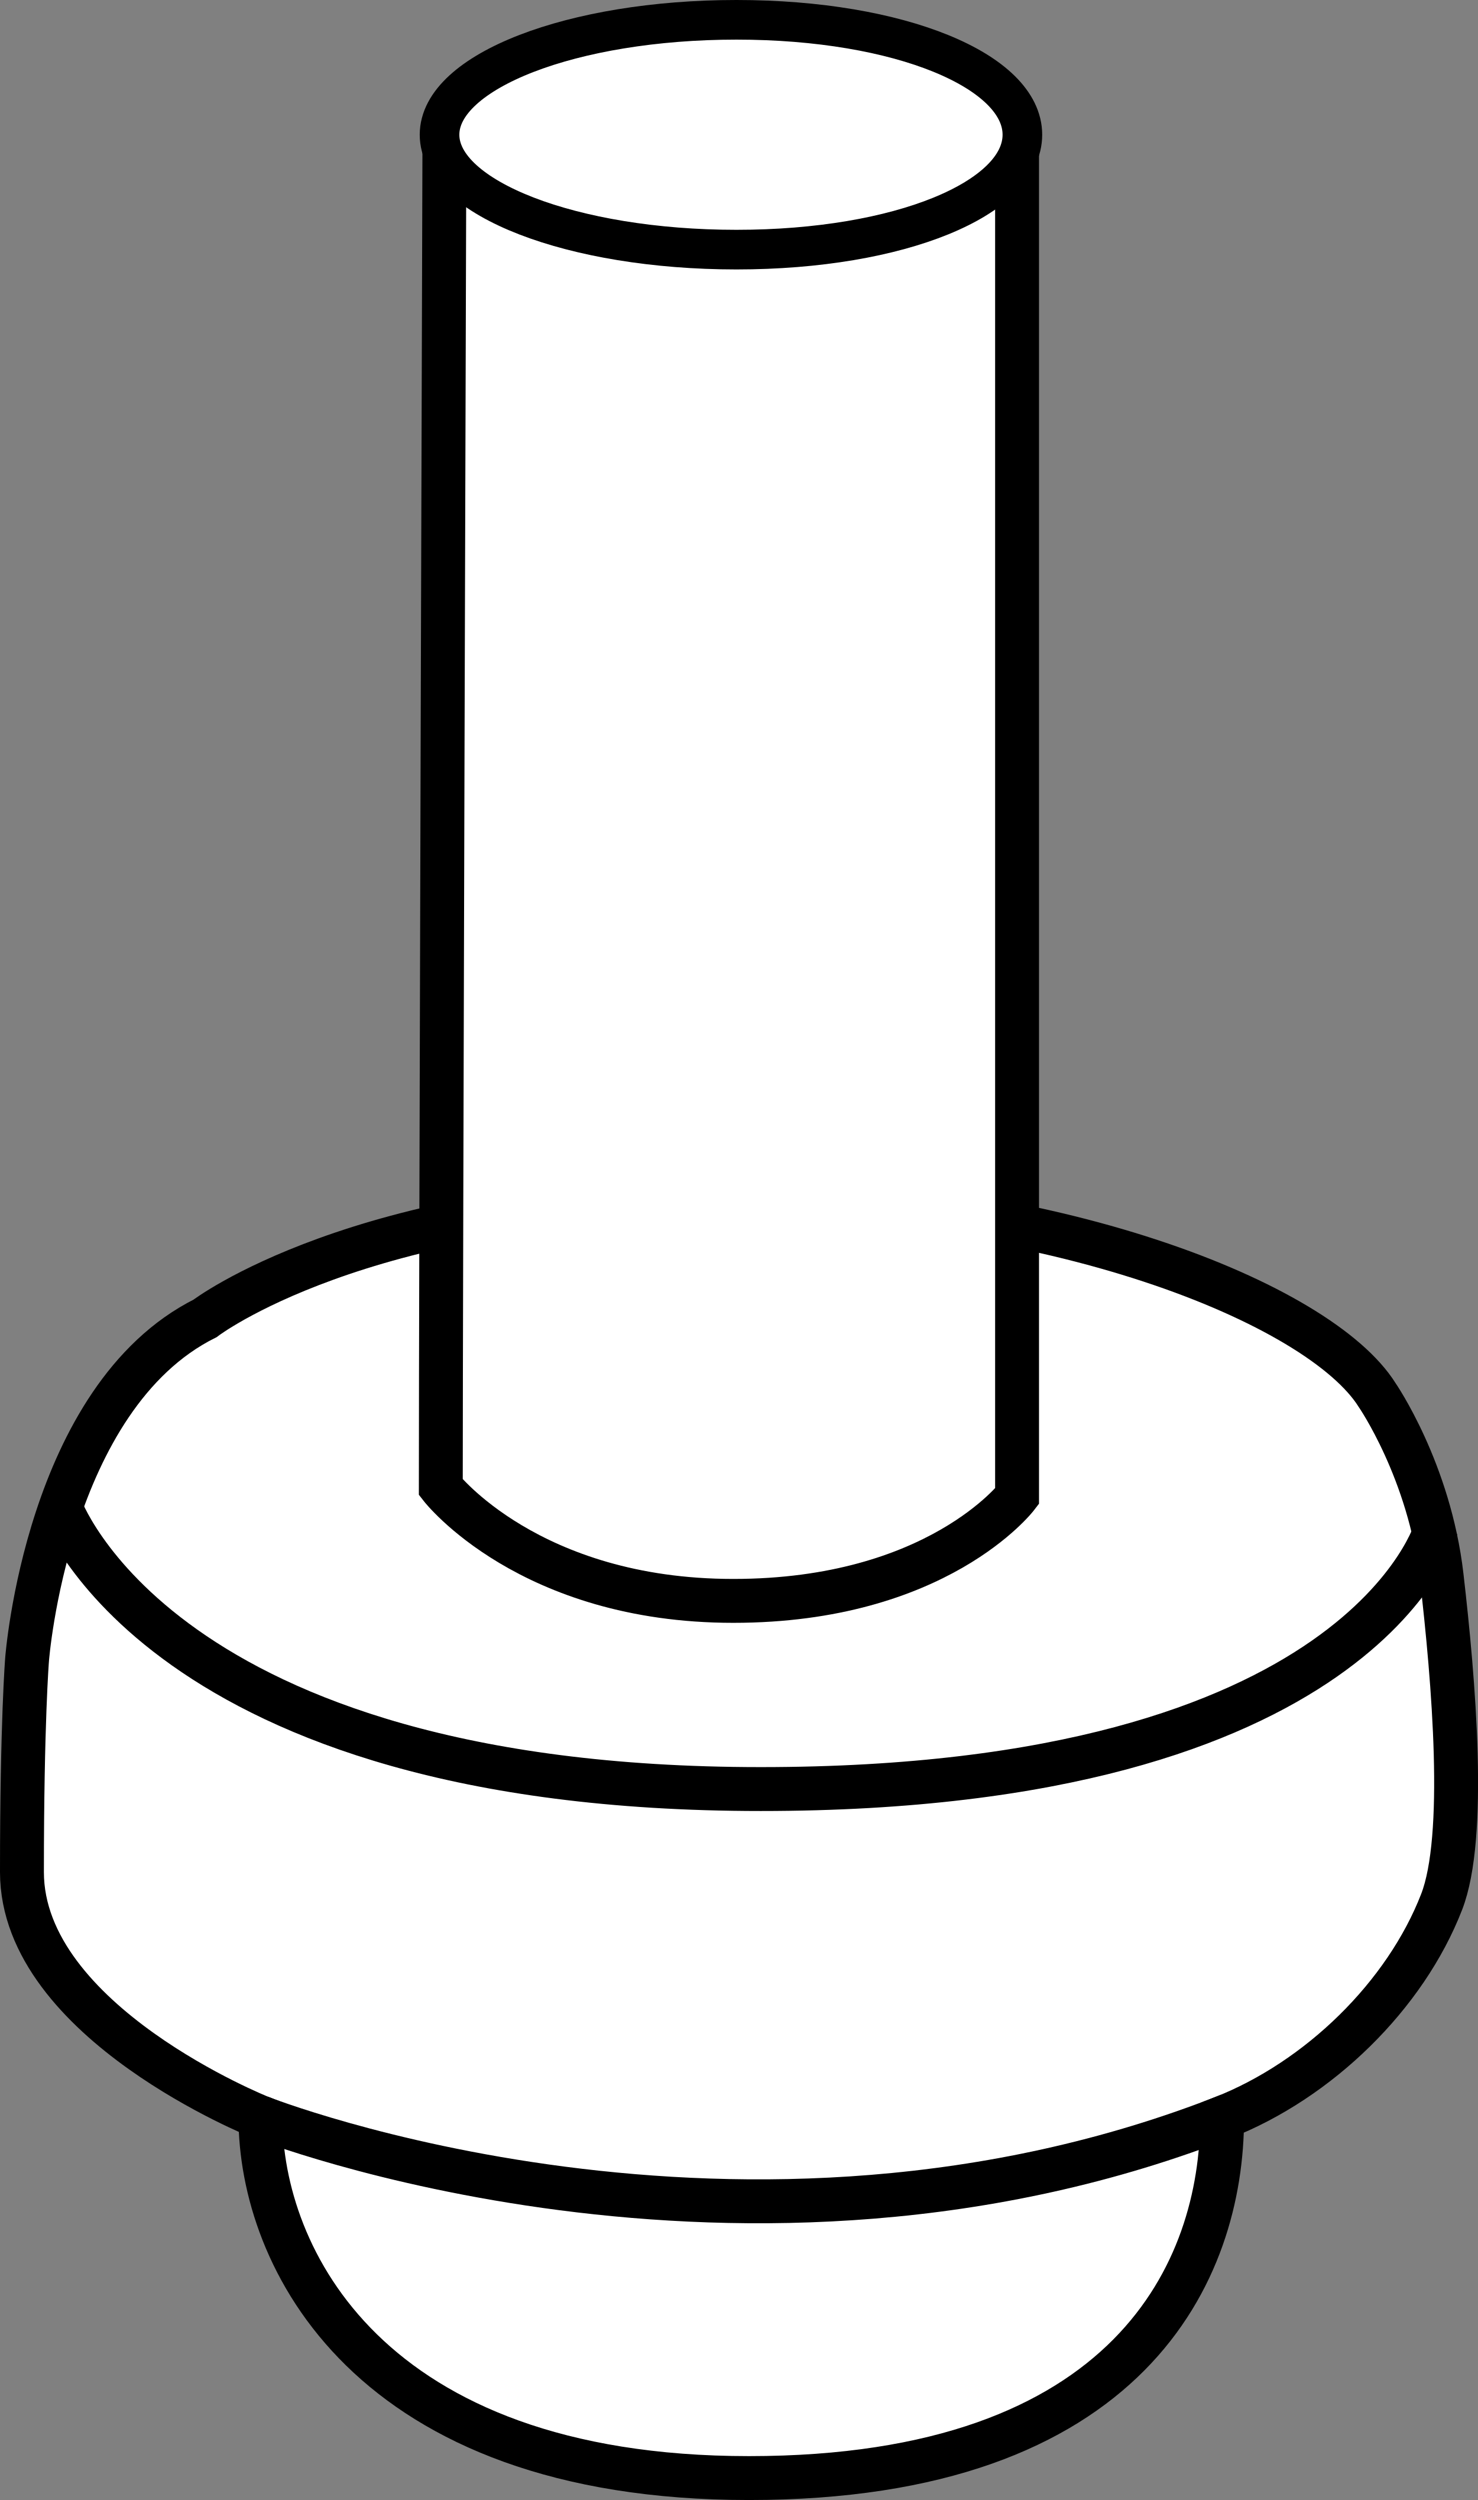
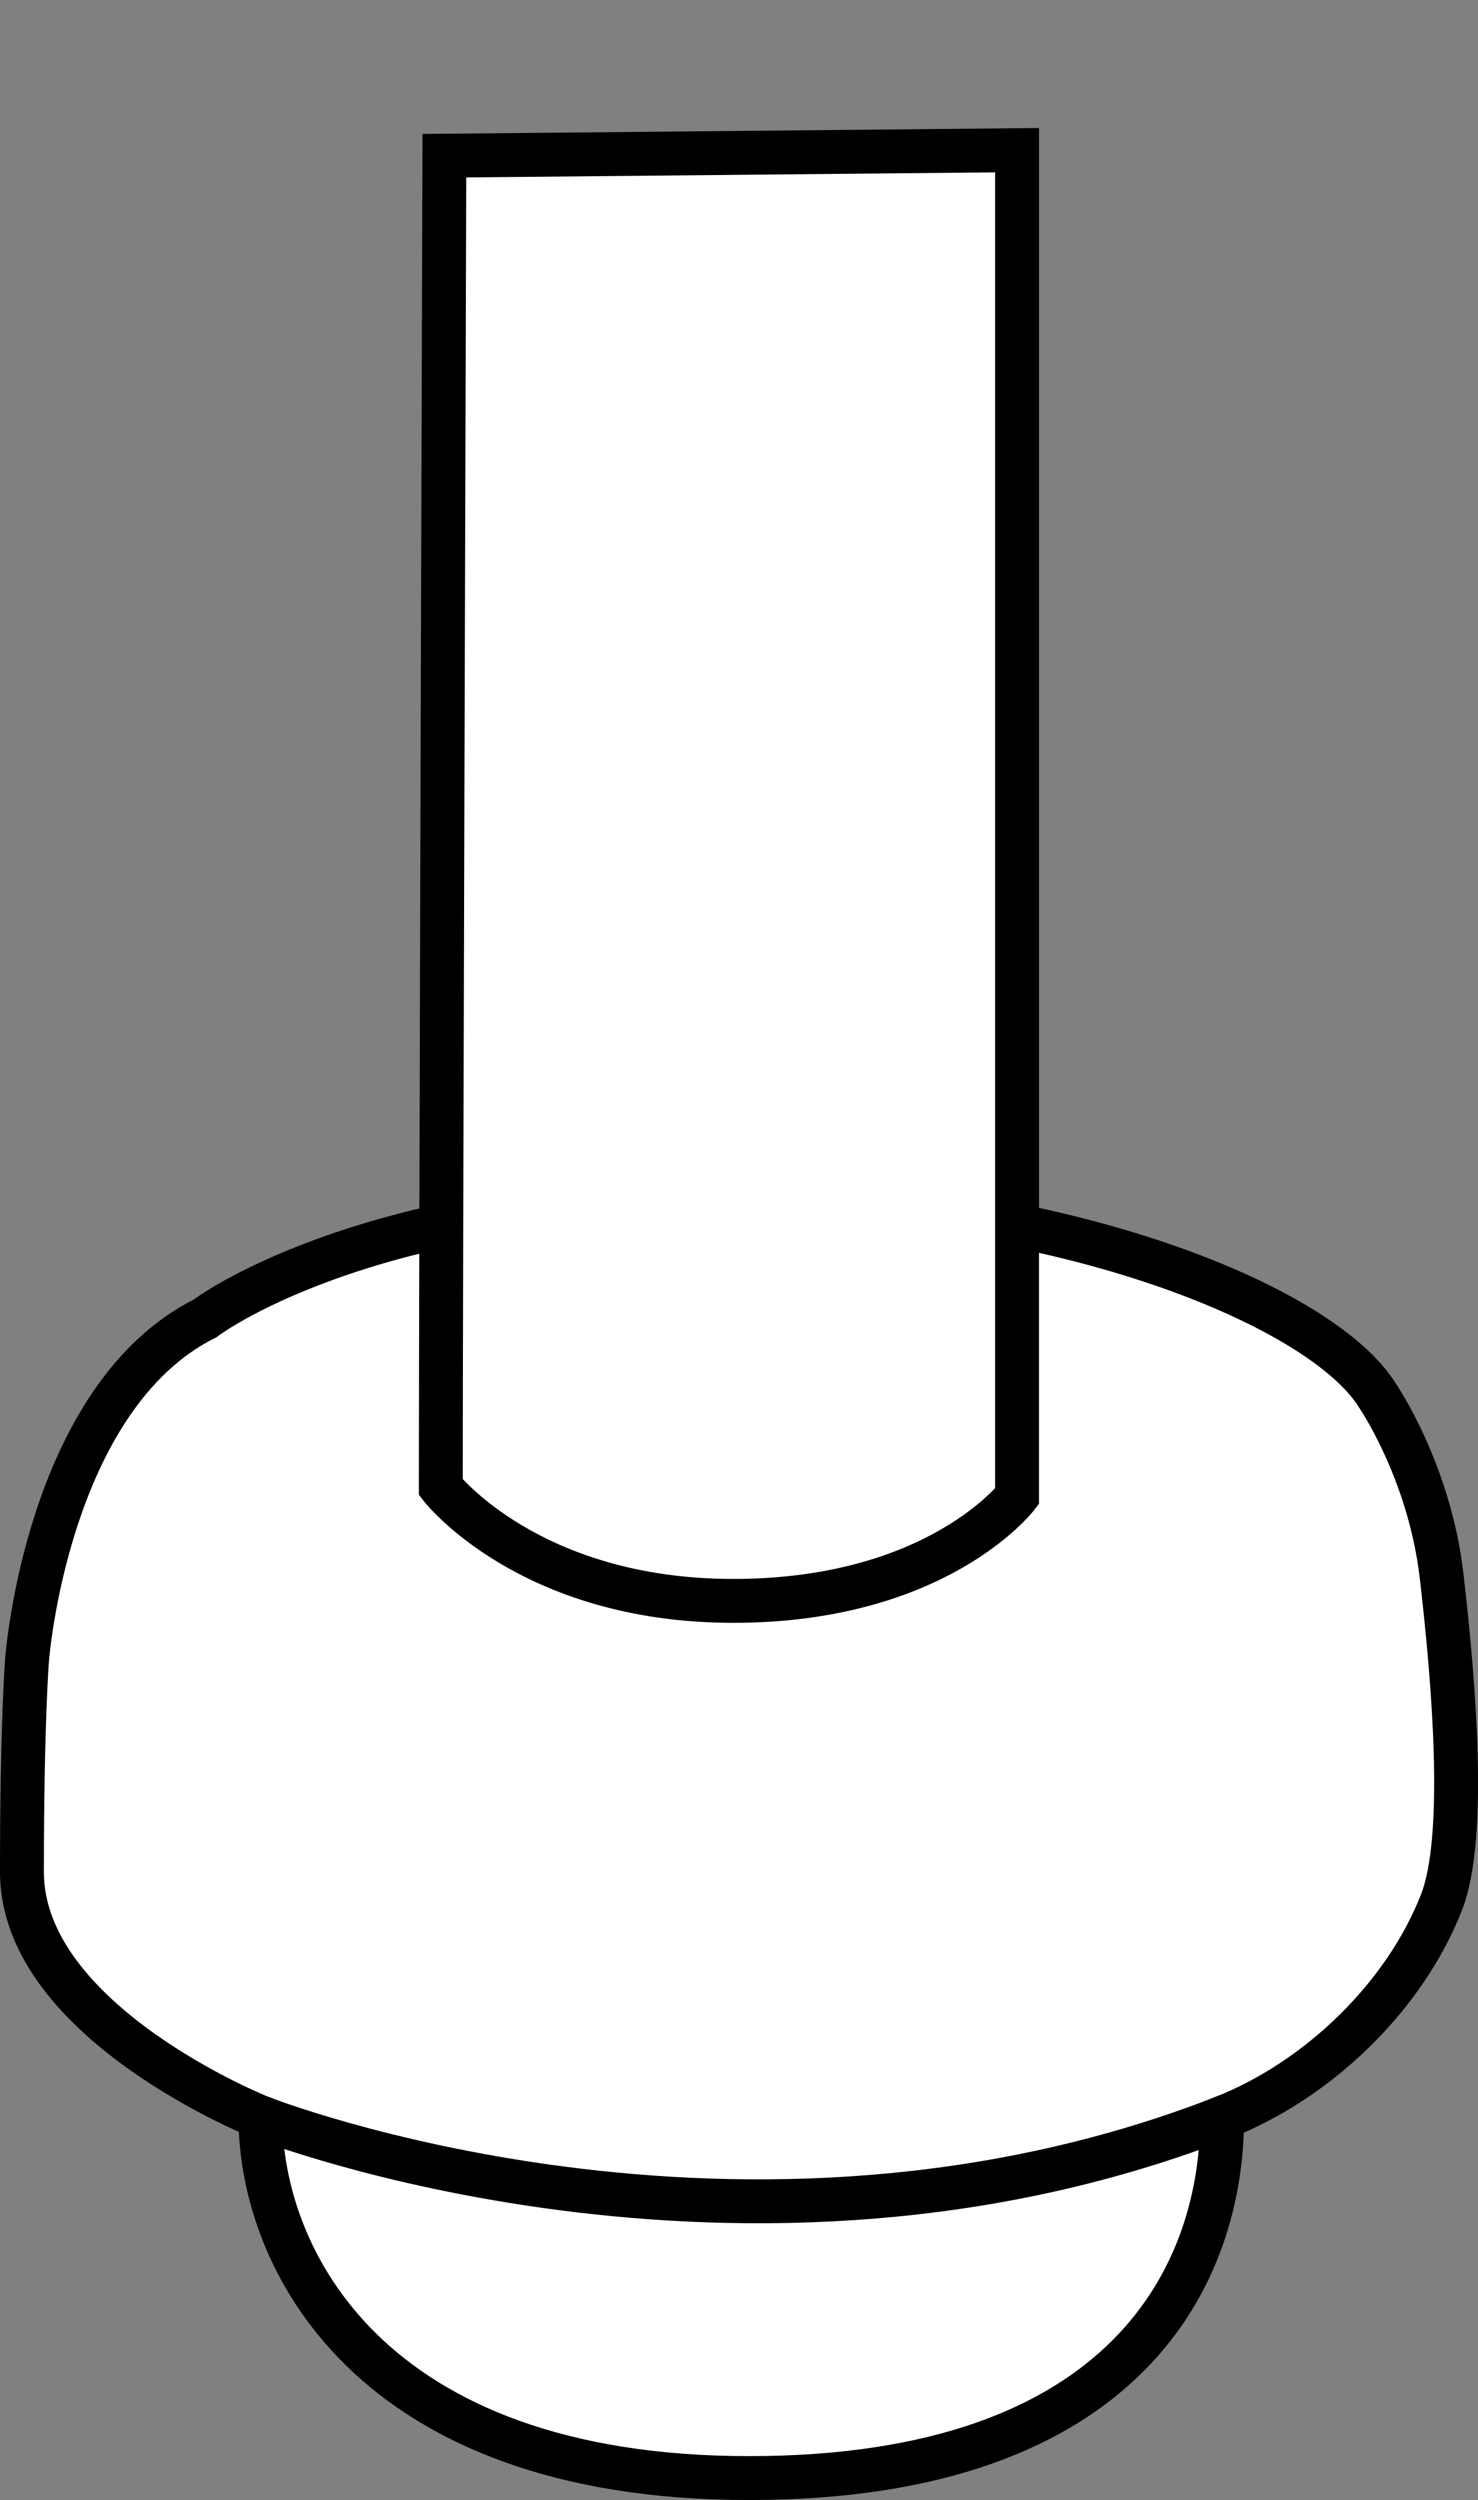
<svg xmlns="http://www.w3.org/2000/svg" version="1.1" id="image_1_" x="0px" y="0px" width="26.938px" height="45.558px" viewBox="0 0 26.938 45.558" enable-background="new 0 0 26.938 45.558" xml:space="preserve">
  <rect x="0" y="0" width="26.938" height="45.558" fill="#808080" stroke="none" />
  <path fill="#FFFFFF" stroke="#000000" stroke-width="0.8" stroke-miterlimit="10" d="M4.747,38.584  c0,0-4.347-1.73-4.347-4.469s0.094-3.881,0.094-3.881s0.361-4.768,3.244-6.209c0,0,2.801-2.148,9.226-2.209  c6.198-0.059,11.094,1.945,12.135,3.605c0,0,0.954,1.381,1.176,3.299c0.222,1.918,0.462,4.75,0,5.939  c-0.66,1.701-2.232,3.244-4.001,3.936c0,2.765-1.657,6.563-8.622,6.563S4.747,41.118,4.747,38.584z" />
  <path fill="none" stroke="#000000" stroke-width="0.8" stroke-miterlimit="10" d="M4.747,38.584c0,0,8.792,3.47,17.654-0.039" />
-   <path fill="none" stroke="#000000" stroke-width="0.8" stroke-miterlimit="10" d="M1.093,27.44c0,0,1.793,5.162,12.773,5.162  s12.309-4.752,12.309-4.752" />
  <path fill="#FFFFFF" stroke="#000000" stroke-width="0.8" stroke-miterlimit="10" d="M8.034,27.102  c0,0,1.608,2.071,5.33,2.071s5.173-1.906,5.173-1.906V2.737l-10.438,0.1C8.099,2.837,8.034,23.584,8.034,27.102z" />
  <path fill="none" stroke="#000000" stroke-width="0.8" stroke-miterlimit="10" d="M1.335,27.193" />
-   <path fill="none" stroke="#000000" stroke-width="0.8" stroke-miterlimit="10" d="M2.764,29.901" />
  <path fill="none" stroke="#000000" stroke-width="0.8" stroke-miterlimit="10" d="M25.098,25.422" />
-   <path fill="none" stroke="#000000" stroke-width="0.8" stroke-miterlimit="10" d="M23.791,30.437" />
-   <path fill="#FFFFFF" stroke="#000000" stroke-width="0.722" stroke-miterlimit="10" d="M18.634,2.455  c0,1.157-2.223,2.094-5.212,2.094S8.011,3.612,8.011,2.455s2.423-2.094,5.412-2.094S18.634,1.298,18.634,2.455z" />
</svg>